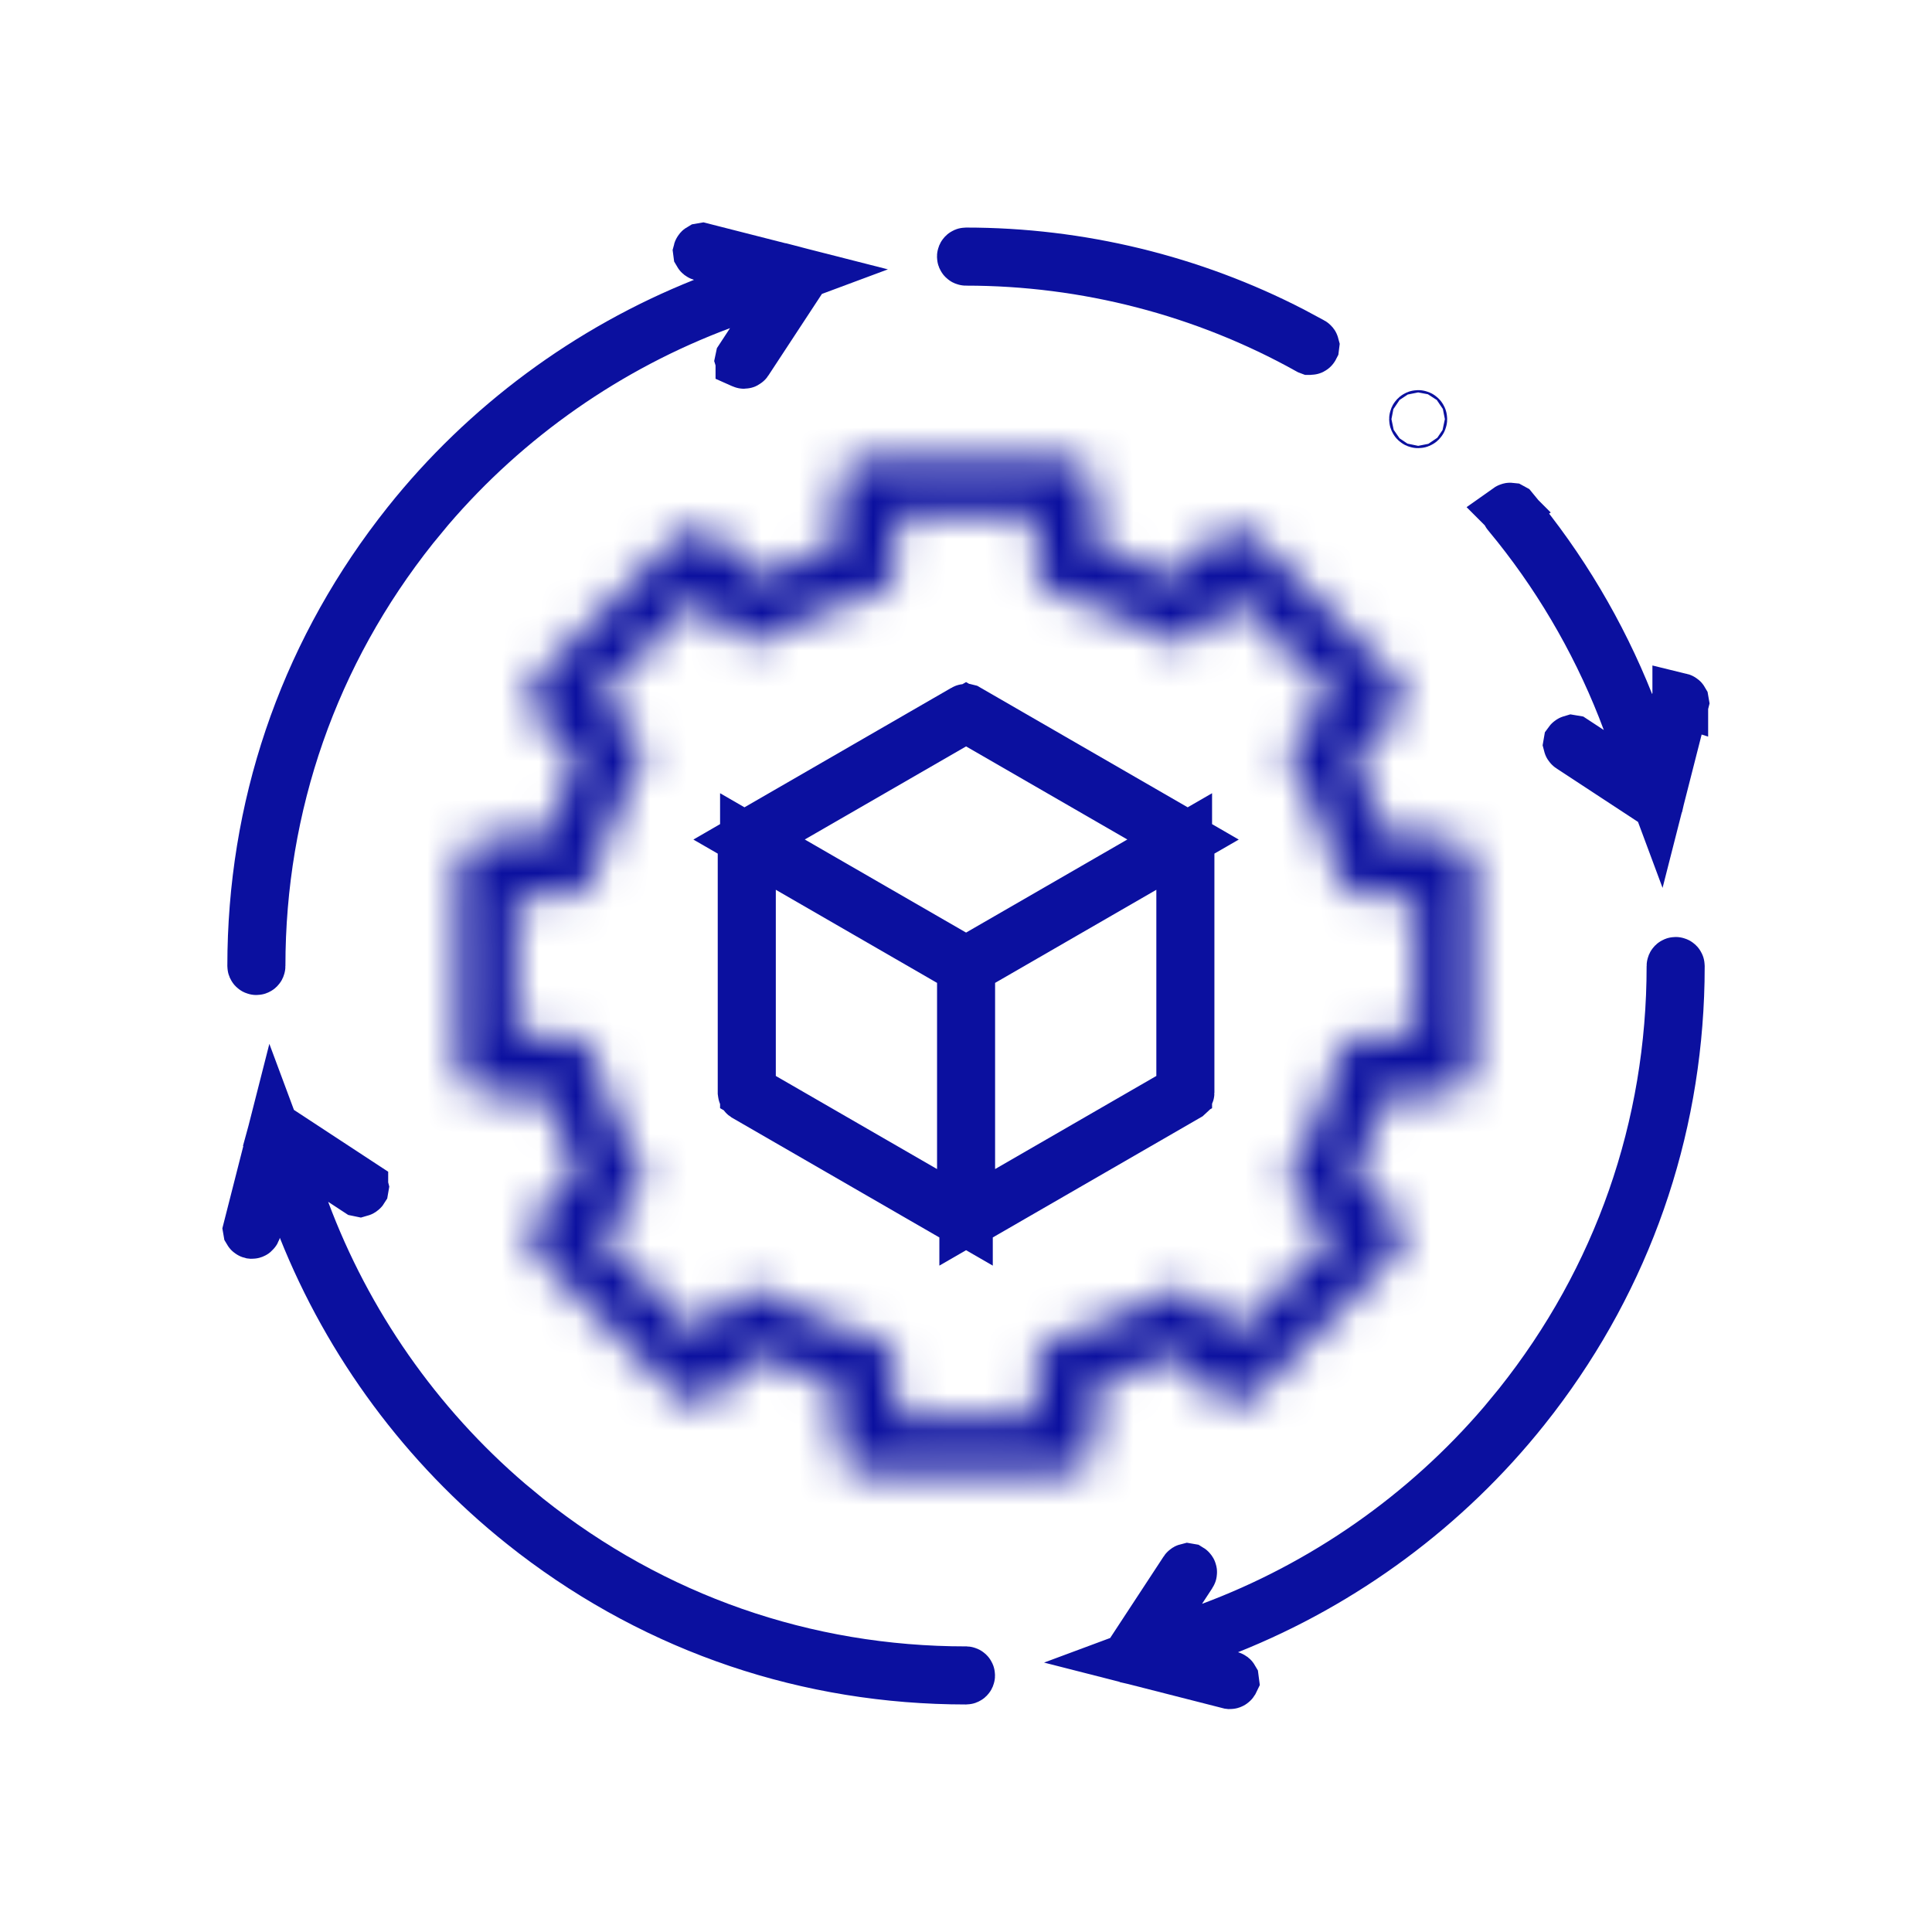
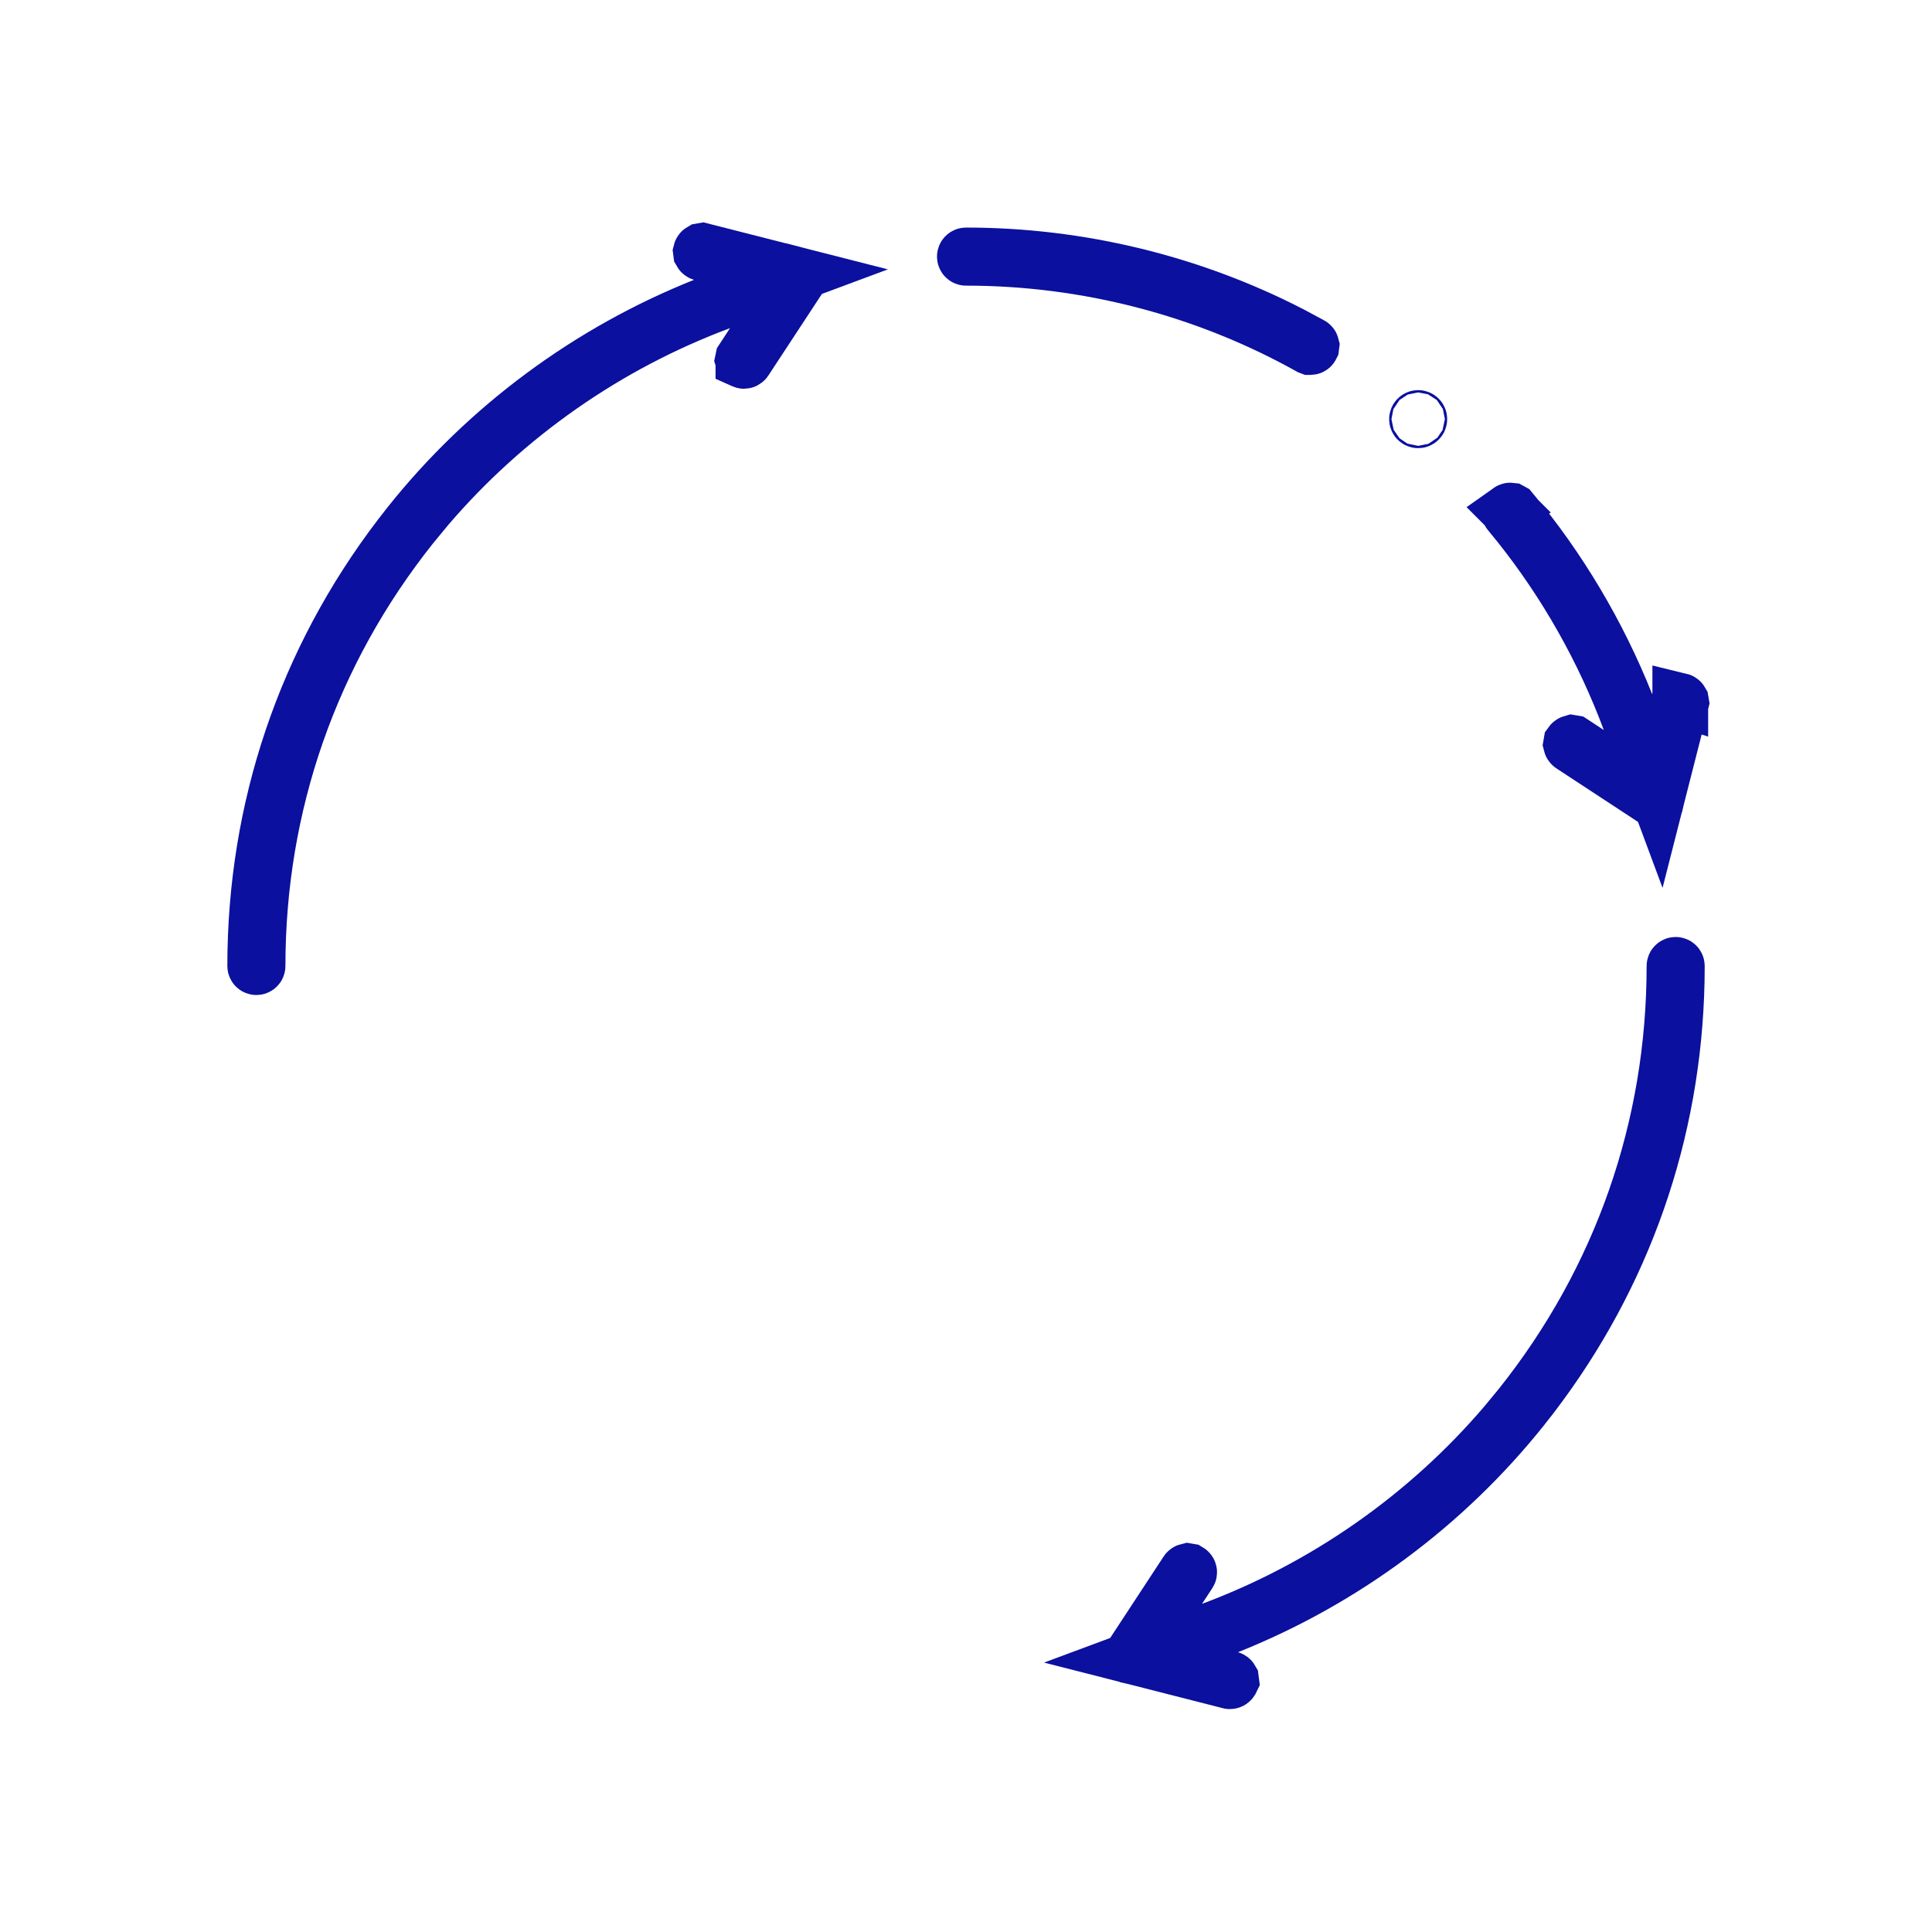
<svg xmlns="http://www.w3.org/2000/svg" width="52" height="52" viewBox="0 0 52 52" fill="none">
  <mask id="path-1-inside-1_1555_83467" fill="white">
    <path d="M32.674 37.553C32.979 37.858 33.474 37.858 33.779 37.553L37.549 33.783C37.696 33.637 37.778 33.438 37.778 33.231C37.778 33.023 37.696 32.825 37.549 32.678L36.461 31.59C36.827 30.908 37.123 30.192 37.348 29.451H38.886C39.317 29.451 39.667 29.101 39.667 28.67V23.338C39.667 22.906 39.317 22.556 38.886 22.556H37.348C37.123 21.816 36.827 21.1 36.461 20.417L37.549 19.329C37.696 19.183 37.778 18.984 37.778 18.777C37.778 18.569 37.696 18.371 37.549 18.224L33.779 14.454C33.474 14.149 32.98 14.149 32.674 14.454L31.586 15.542C30.904 15.177 30.188 14.88 29.447 14.655V13.117C29.447 12.686 29.097 12.336 28.666 12.336H23.334C22.902 12.336 22.552 12.686 22.552 13.117V14.655C21.812 14.88 21.096 15.177 20.413 15.542L19.325 14.454C19.179 14.308 18.98 14.225 18.773 14.225C18.566 14.225 18.367 14.308 18.22 14.454L14.45 18.224C14.304 18.371 14.221 18.569 14.221 18.777C14.221 18.984 14.304 19.183 14.45 19.329L15.538 20.417C15.173 21.1 14.876 21.816 14.652 22.556H13.113C12.682 22.556 12.332 22.906 12.332 23.338V28.67C12.332 29.101 12.682 29.451 13.113 29.451H14.652C14.876 30.192 15.173 30.907 15.538 31.59L14.45 32.678C14.304 32.825 14.221 33.023 14.221 33.231C14.221 33.438 14.304 33.637 14.45 33.783L18.22 37.553C18.367 37.7 18.566 37.782 18.773 37.782C18.98 37.782 19.179 37.7 19.325 37.553L20.413 36.465C21.096 36.831 21.812 37.127 22.552 37.352V38.89C22.552 39.322 22.902 39.671 23.334 39.671H28.666C29.097 39.671 29.447 39.322 29.447 38.89V37.352C30.187 37.127 30.904 36.831 31.586 36.465L32.674 37.553ZM28.478 35.998C28.129 36.084 27.884 36.397 27.884 36.757V38.109H24.115V36.757C24.115 36.397 23.87 36.084 23.521 35.998C22.521 35.751 21.567 35.356 20.685 34.823C20.378 34.637 19.983 34.685 19.729 34.939L18.773 35.896L16.107 33.231L17.064 32.274C17.318 32.02 17.366 31.625 17.18 31.318C16.648 30.436 16.252 29.482 16.005 28.482C15.919 28.133 15.606 27.888 15.247 27.888H13.895V24.119H15.247C15.606 24.119 15.919 23.874 16.005 23.525C16.252 22.525 16.648 21.571 17.18 20.689C17.366 20.381 17.318 19.987 17.064 19.733L16.107 18.776L18.773 16.111L19.729 17.067C19.983 17.322 20.378 17.369 20.685 17.184C21.567 16.651 22.521 16.256 23.521 16.009C23.87 15.922 24.115 15.609 24.115 15.25V13.898H27.884V15.25C27.884 15.609 28.129 15.922 28.478 16.009C29.478 16.256 30.432 16.651 31.314 17.184C31.622 17.369 32.016 17.322 32.27 17.067L33.227 16.111L35.892 18.776L34.935 19.733C34.681 19.987 34.633 20.381 34.819 20.689C35.352 21.571 35.747 22.525 35.994 23.525C36.081 23.873 36.393 24.119 36.753 24.119H38.105V27.888H36.753C36.393 27.888 36.081 28.133 35.994 28.482C35.747 29.482 35.352 30.436 34.819 31.318C34.633 31.625 34.681 32.02 34.935 32.274L35.892 33.23L33.227 35.896L32.27 34.939C32.016 34.685 31.621 34.637 31.314 34.823C30.432 35.356 29.478 35.751 28.478 35.998Z" />
  </mask>
-   <path d="M32.674 37.553C32.979 37.858 33.474 37.858 33.779 37.553L37.549 33.783C37.696 33.637 37.778 33.438 37.778 33.231C37.778 33.023 37.696 32.825 37.549 32.678L36.461 31.59C36.827 30.908 37.123 30.192 37.348 29.451H38.886C39.317 29.451 39.667 29.101 39.667 28.67V23.338C39.667 22.906 39.317 22.556 38.886 22.556H37.348C37.123 21.816 36.827 21.1 36.461 20.417L37.549 19.329C37.696 19.183 37.778 18.984 37.778 18.777C37.778 18.569 37.696 18.371 37.549 18.224L33.779 14.454C33.474 14.149 32.98 14.149 32.674 14.454L31.586 15.542C30.904 15.177 30.188 14.88 29.447 14.655V13.117C29.447 12.686 29.097 12.336 28.666 12.336H23.334C22.902 12.336 22.552 12.686 22.552 13.117V14.655C21.812 14.88 21.096 15.177 20.413 15.542L19.325 14.454C19.179 14.308 18.98 14.225 18.773 14.225C18.566 14.225 18.367 14.308 18.22 14.454L14.45 18.224C14.304 18.371 14.221 18.569 14.221 18.777C14.221 18.984 14.304 19.183 14.45 19.329L15.538 20.417C15.173 21.1 14.876 21.816 14.652 22.556H13.113C12.682 22.556 12.332 22.906 12.332 23.338V28.67C12.332 29.101 12.682 29.451 13.113 29.451H14.652C14.876 30.192 15.173 30.907 15.538 31.59L14.45 32.678C14.304 32.825 14.221 33.023 14.221 33.231C14.221 33.438 14.304 33.637 14.45 33.783L18.22 37.553C18.367 37.7 18.566 37.782 18.773 37.782C18.98 37.782 19.179 37.7 19.325 37.553L20.413 36.465C21.096 36.831 21.812 37.127 22.552 37.352V38.89C22.552 39.322 22.902 39.671 23.334 39.671H28.666C29.097 39.671 29.447 39.322 29.447 38.89V37.352C30.187 37.127 30.904 36.831 31.586 36.465L32.674 37.553ZM28.478 35.998C28.129 36.084 27.884 36.397 27.884 36.757V38.109H24.115V36.757C24.115 36.397 23.87 36.084 23.521 35.998C22.521 35.751 21.567 35.356 20.685 34.823C20.378 34.637 19.983 34.685 19.729 34.939L18.773 35.896L16.107 33.231L17.064 32.274C17.318 32.02 17.366 31.625 17.18 31.318C16.648 30.436 16.252 29.482 16.005 28.482C15.919 28.133 15.606 27.888 15.247 27.888H13.895V24.119H15.247C15.606 24.119 15.919 23.874 16.005 23.525C16.252 22.525 16.648 21.571 17.18 20.689C17.366 20.381 17.318 19.987 17.064 19.733L16.107 18.776L18.773 16.111L19.729 17.067C19.983 17.322 20.378 17.369 20.685 17.184C21.567 16.651 22.521 16.256 23.521 16.009C23.87 15.922 24.115 15.609 24.115 15.25V13.898H27.884V15.25C27.884 15.609 28.129 15.922 28.478 16.009C29.478 16.256 30.432 16.651 31.314 17.184C31.622 17.369 32.016 17.322 32.27 17.067L33.227 16.111L35.892 18.776L34.935 19.733C34.681 19.987 34.633 20.381 34.819 20.689C35.352 21.571 35.747 22.525 35.994 23.525C36.081 23.873 36.393 24.119 36.753 24.119H38.105V27.888H36.753C36.393 27.888 36.081 28.133 35.994 28.482C35.747 29.482 35.352 30.436 34.819 31.318C34.633 31.625 34.681 32.02 34.935 32.274L35.892 33.23L33.227 35.896L32.27 34.939C32.016 34.685 31.621 34.637 31.314 34.823C30.432 35.356 29.478 35.751 28.478 35.998Z" stroke="#0B109F" stroke-width="3" mask="url(#path-1-inside-1_1555_83467)" />
-   <path d="M26.018 19.16L31.92 22.568C31.93 22.574 31.936 22.584 31.936 22.596V29.411C31.936 29.417 31.934 29.422 31.932 29.427L31.92 29.438L26.018 32.846C26.013 32.849 26.007 32.85 26.002 32.85L25.986 32.846L20.084 29.438C20.075 29.432 20.069 29.422 20.068 29.411V22.596C20.068 22.59 20.07 22.585 20.072 22.58L20.084 22.568L25.986 19.16C25.991 19.157 25.997 19.156 26.002 19.156L26.018 19.16ZM30.748 23.299L26.408 25.805L26.033 26.021V32.765L27.158 32.115L31.498 29.609L31.873 29.393V22.649L30.748 23.299ZM25.627 19.44L21.287 21.945L20.162 22.596L21.287 23.245L25.627 25.75L26.002 25.967L26.377 25.75L30.717 23.245L31.842 22.596L30.717 21.945L26.377 19.44L26.002 19.224L25.627 19.44ZM25.971 26.021L25.596 25.805L21.256 23.299L20.131 22.649V29.393L20.506 29.609L24.846 32.115L25.971 32.765V26.021Z" stroke="#0B109F" stroke-width="1.5" />
  <path d="M26 6.875C29.047 6.875 32.059 7.607 34.749 8.996L35.282 9.282C35.29 9.286 35.295 9.293 35.297 9.301L35.294 9.325C35.292 9.329 35.29 9.331 35.289 9.332C35.288 9.334 35.285 9.336 35.283 9.337C35.278 9.34 35.272 9.341 35.267 9.341C35.264 9.341 35.262 9.34 35.26 9.34L35.252 9.337C32.438 7.767 29.239 6.938 26 6.938C25.983 6.938 25.969 6.924 25.969 6.906C25.969 6.889 25.983 6.875 26 6.875Z" stroke="#0B109F" stroke-width="1.5" />
  <path d="M42.334 19.999L42.756 20.276L44.59 21.48L44.585 21.502L44.566 21.523C44.562 21.525 44.558 21.525 44.555 21.525L44.537 21.52L42.3 20.052C42.292 20.047 42.288 20.039 42.286 20.031L42.29 20.008C42.295 20.001 42.303 19.997 42.31 19.995L42.334 19.999ZM40.677 13.754C41.973 15.309 43.021 17.076 43.77 18.957L44.581 20.993L45.188 18.887C45.192 18.87 45.209 18.862 45.225 18.866V18.865C45.233 18.867 45.239 18.873 45.243 18.88L45.247 18.903L44.614 21.387L43.87 19.388C43.163 17.489 42.151 15.696 40.885 14.108L40.628 13.793C40.617 13.78 40.62 13.76 40.633 13.749L40.632 13.748C40.639 13.743 40.647 13.741 40.655 13.742L40.677 13.754Z" stroke="#0B109F" stroke-width="1.5" />
-   <path d="M8.129 32.607C9.262 35.648 11.169 38.386 13.649 40.507L14.152 40.923C17.551 43.63 21.651 45.063 26 45.063C26.017 45.064 26.031 45.078 26.031 45.095C26.031 45.112 26.017 45.126 26 45.126C21.769 45.126 17.783 43.779 14.435 41.223L14.114 40.972C11.496 38.885 9.46 36.127 8.228 33.037L7.417 31.004L6.811 33.107C6.808 33.114 6.805 33.119 6.8 33.123C6.794 33.128 6.787 33.13 6.782 33.13L6.773 33.129C6.765 33.127 6.759 33.121 6.755 33.114L6.751 33.091L7.384 30.606L8.129 32.607ZM7.432 30.471L7.46 30.474L9.698 31.942V31.943C9.706 31.948 9.71 31.955 9.712 31.963L9.708 31.986C9.703 31.994 9.695 31.998 9.688 32L9.664 31.995L9.243 31.719L7.407 30.514L7.413 30.492L7.432 30.471Z" stroke="#0B109F" stroke-width="1.5" />
  <path d="M45.101 25.969C45.118 25.969 45.132 25.983 45.132 26L45.128 26.409C45.044 30.488 43.702 34.325 41.228 37.565L40.977 37.886C38.891 40.504 36.133 42.54 33.043 43.773L31.009 44.584L33.113 45.19C33.122 45.192 33.128 45.197 33.132 45.204L33.135 45.227C33.133 45.231 33.132 45.234 33.131 45.236C33.129 45.239 33.127 45.241 33.124 45.243C33.117 45.248 33.11 45.25 33.105 45.25L33.097 45.249L30.612 44.615L32.613 43.871C35.654 42.738 38.392 40.831 40.513 38.351L40.929 37.847C43.636 34.448 45.069 30.349 45.069 26C45.069 25.983 45.083 25.969 45.101 25.969ZM31.992 42.292C32.007 42.301 32.011 42.322 32.001 42.336L31.725 42.757L30.52 44.592L30.498 44.587L30.477 44.568C30.473 44.559 30.474 44.548 30.48 44.54L31.948 42.302C31.953 42.294 31.961 42.29 31.969 42.288L31.992 42.292Z" stroke="#0B109F" stroke-width="1.5" />
  <path d="M18.904 6.751L21.388 7.384L19.387 8.129C16.346 9.262 13.609 11.169 11.488 13.649L11.072 14.153C8.365 17.552 6.932 21.651 6.932 26C6.932 26.017 6.918 26.031 6.9 26.031C6.883 26.031 6.869 26.017 6.869 26C6.869 21.769 8.216 17.783 10.773 14.435L11.023 14.114C13.11 11.495 15.868 9.46 18.958 8.228L20.992 7.417L18.888 6.811C18.879 6.808 18.873 6.803 18.869 6.796L18.866 6.773C18.868 6.765 18.874 6.759 18.881 6.755L18.904 6.751ZM21.503 7.413L21.524 7.432L21.521 7.46L20.052 9.698C20.048 9.704 20.045 9.707 20.041 9.709C20.037 9.711 20.031 9.713 20.025 9.713C20.022 9.713 20.02 9.713 20.018 9.712L20.009 9.708V9.707C20.002 9.702 19.997 9.695 19.995 9.688L20 9.664L20.276 9.243L21.48 7.407L21.503 7.413Z" stroke="#0B109F" stroke-width="1.5" />
  <path d="M38.17 11.25C38.187 11.25 38.201 11.264 38.201 11.281C38.201 11.299 38.187 11.312 38.17 11.312C38.153 11.312 38.139 11.299 38.139 11.281C38.139 11.264 38.153 11.25 38.17 11.25Z" stroke="#0B109F" stroke-width="1.5" />
</svg>